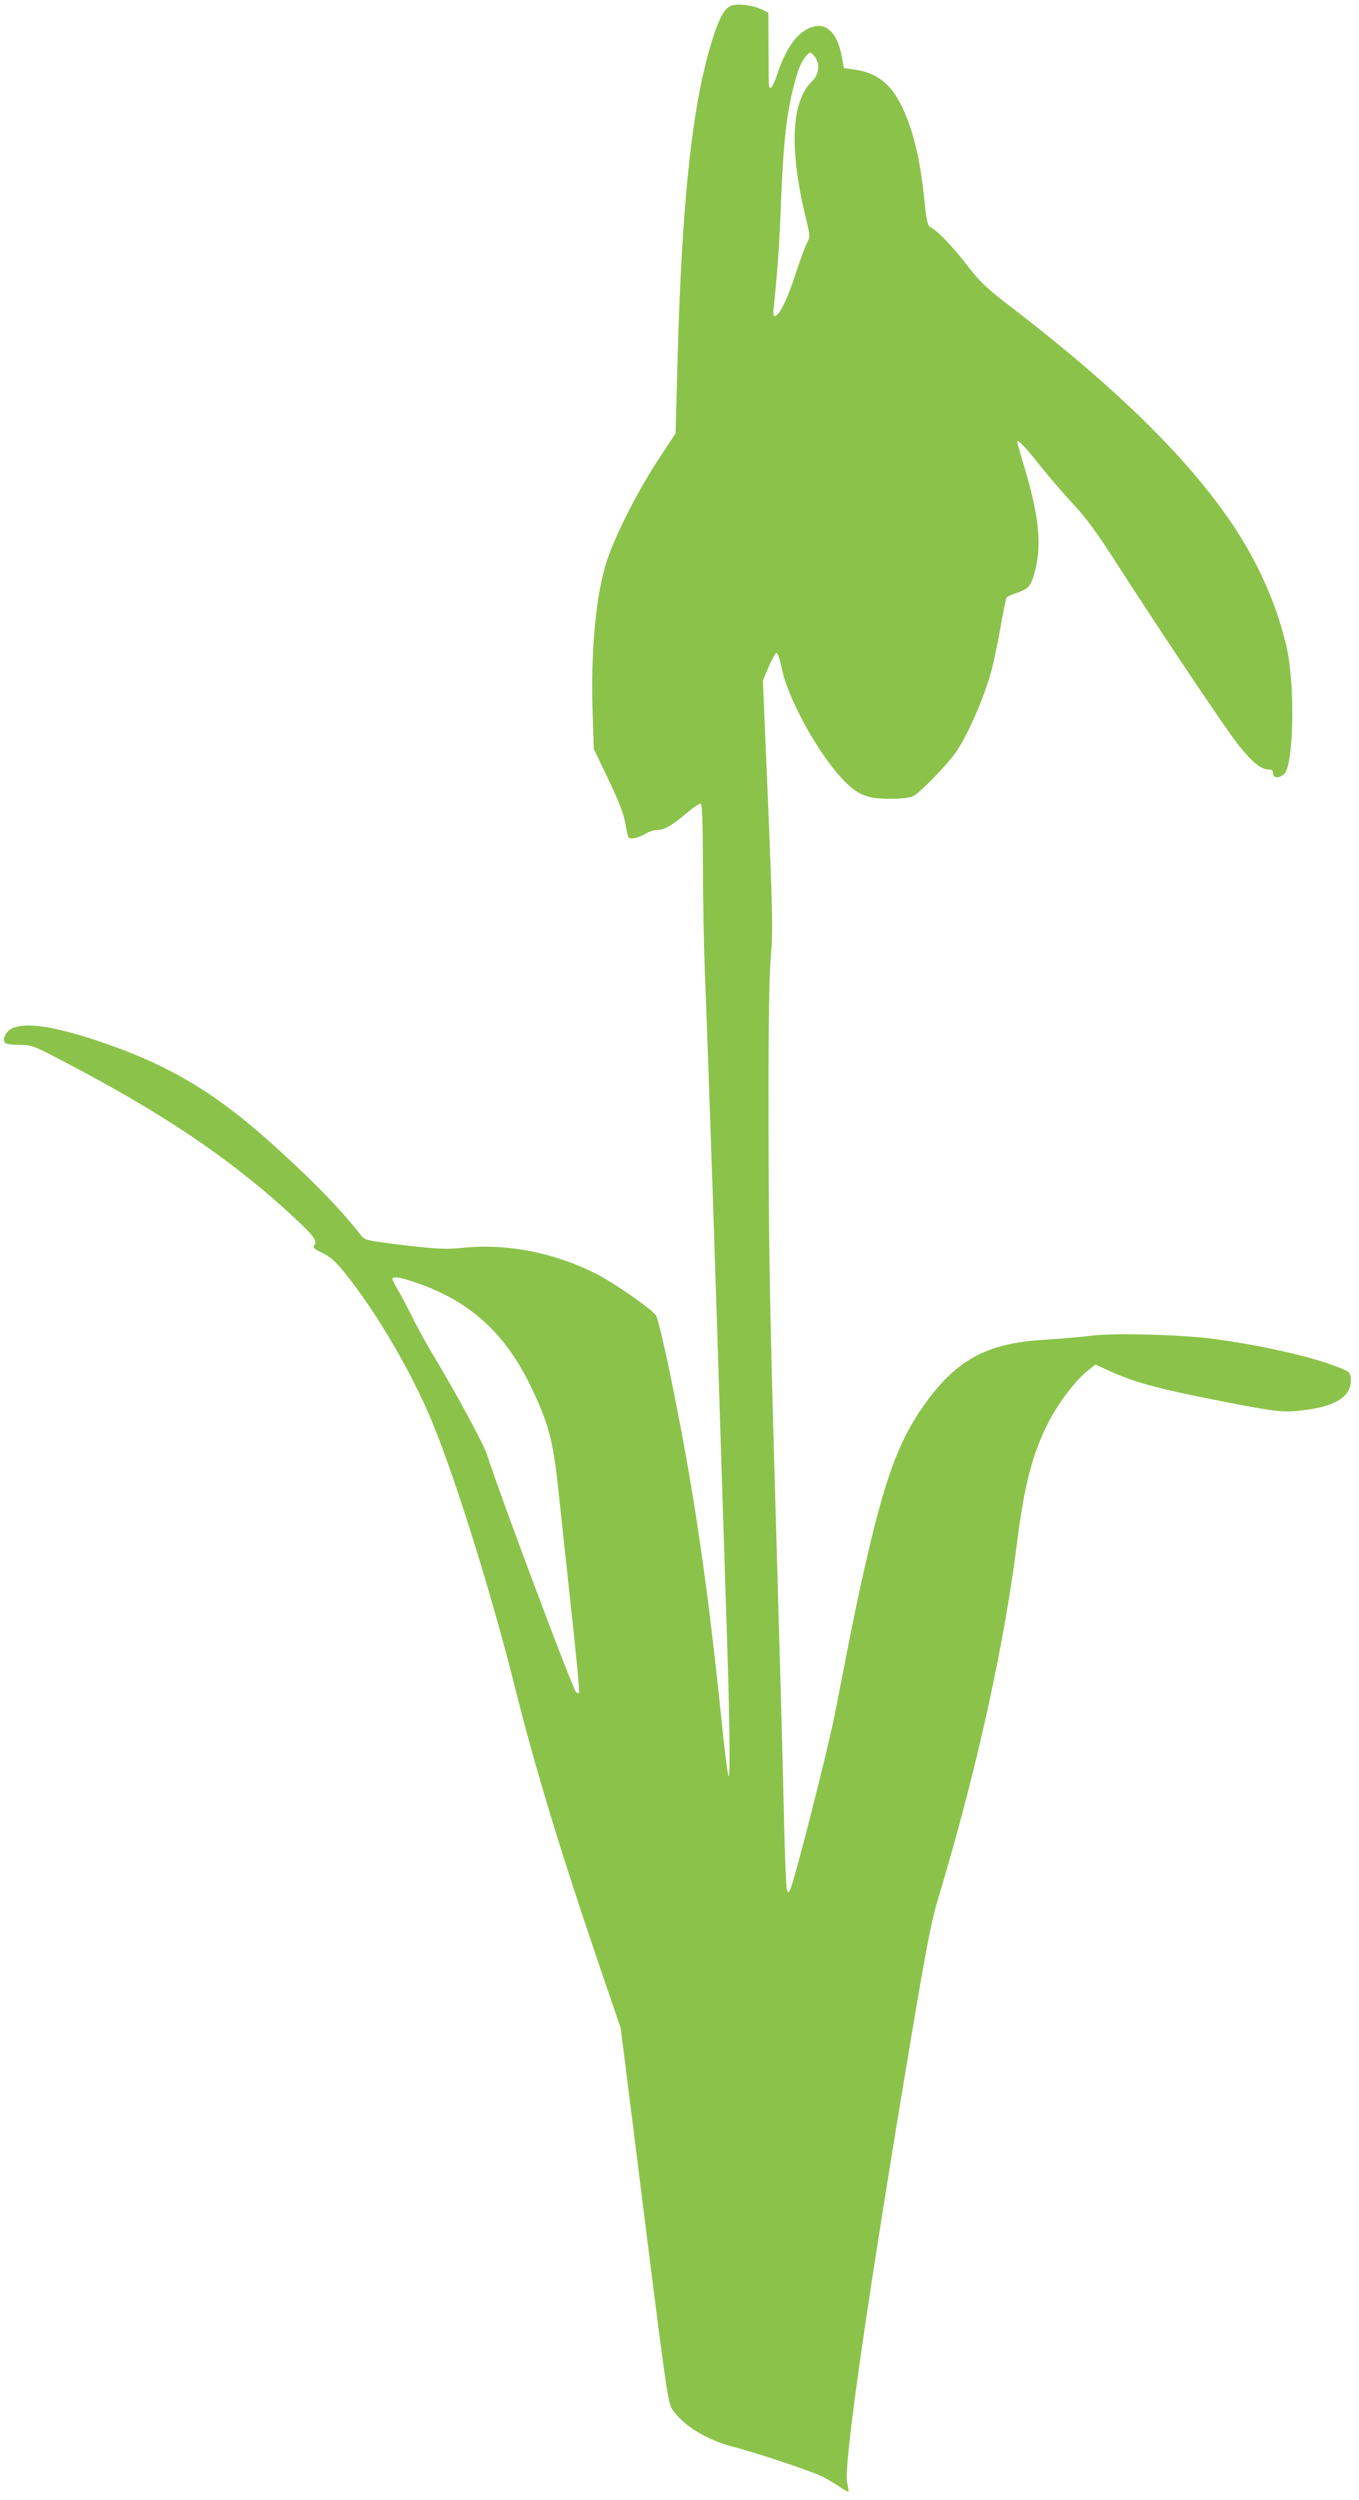
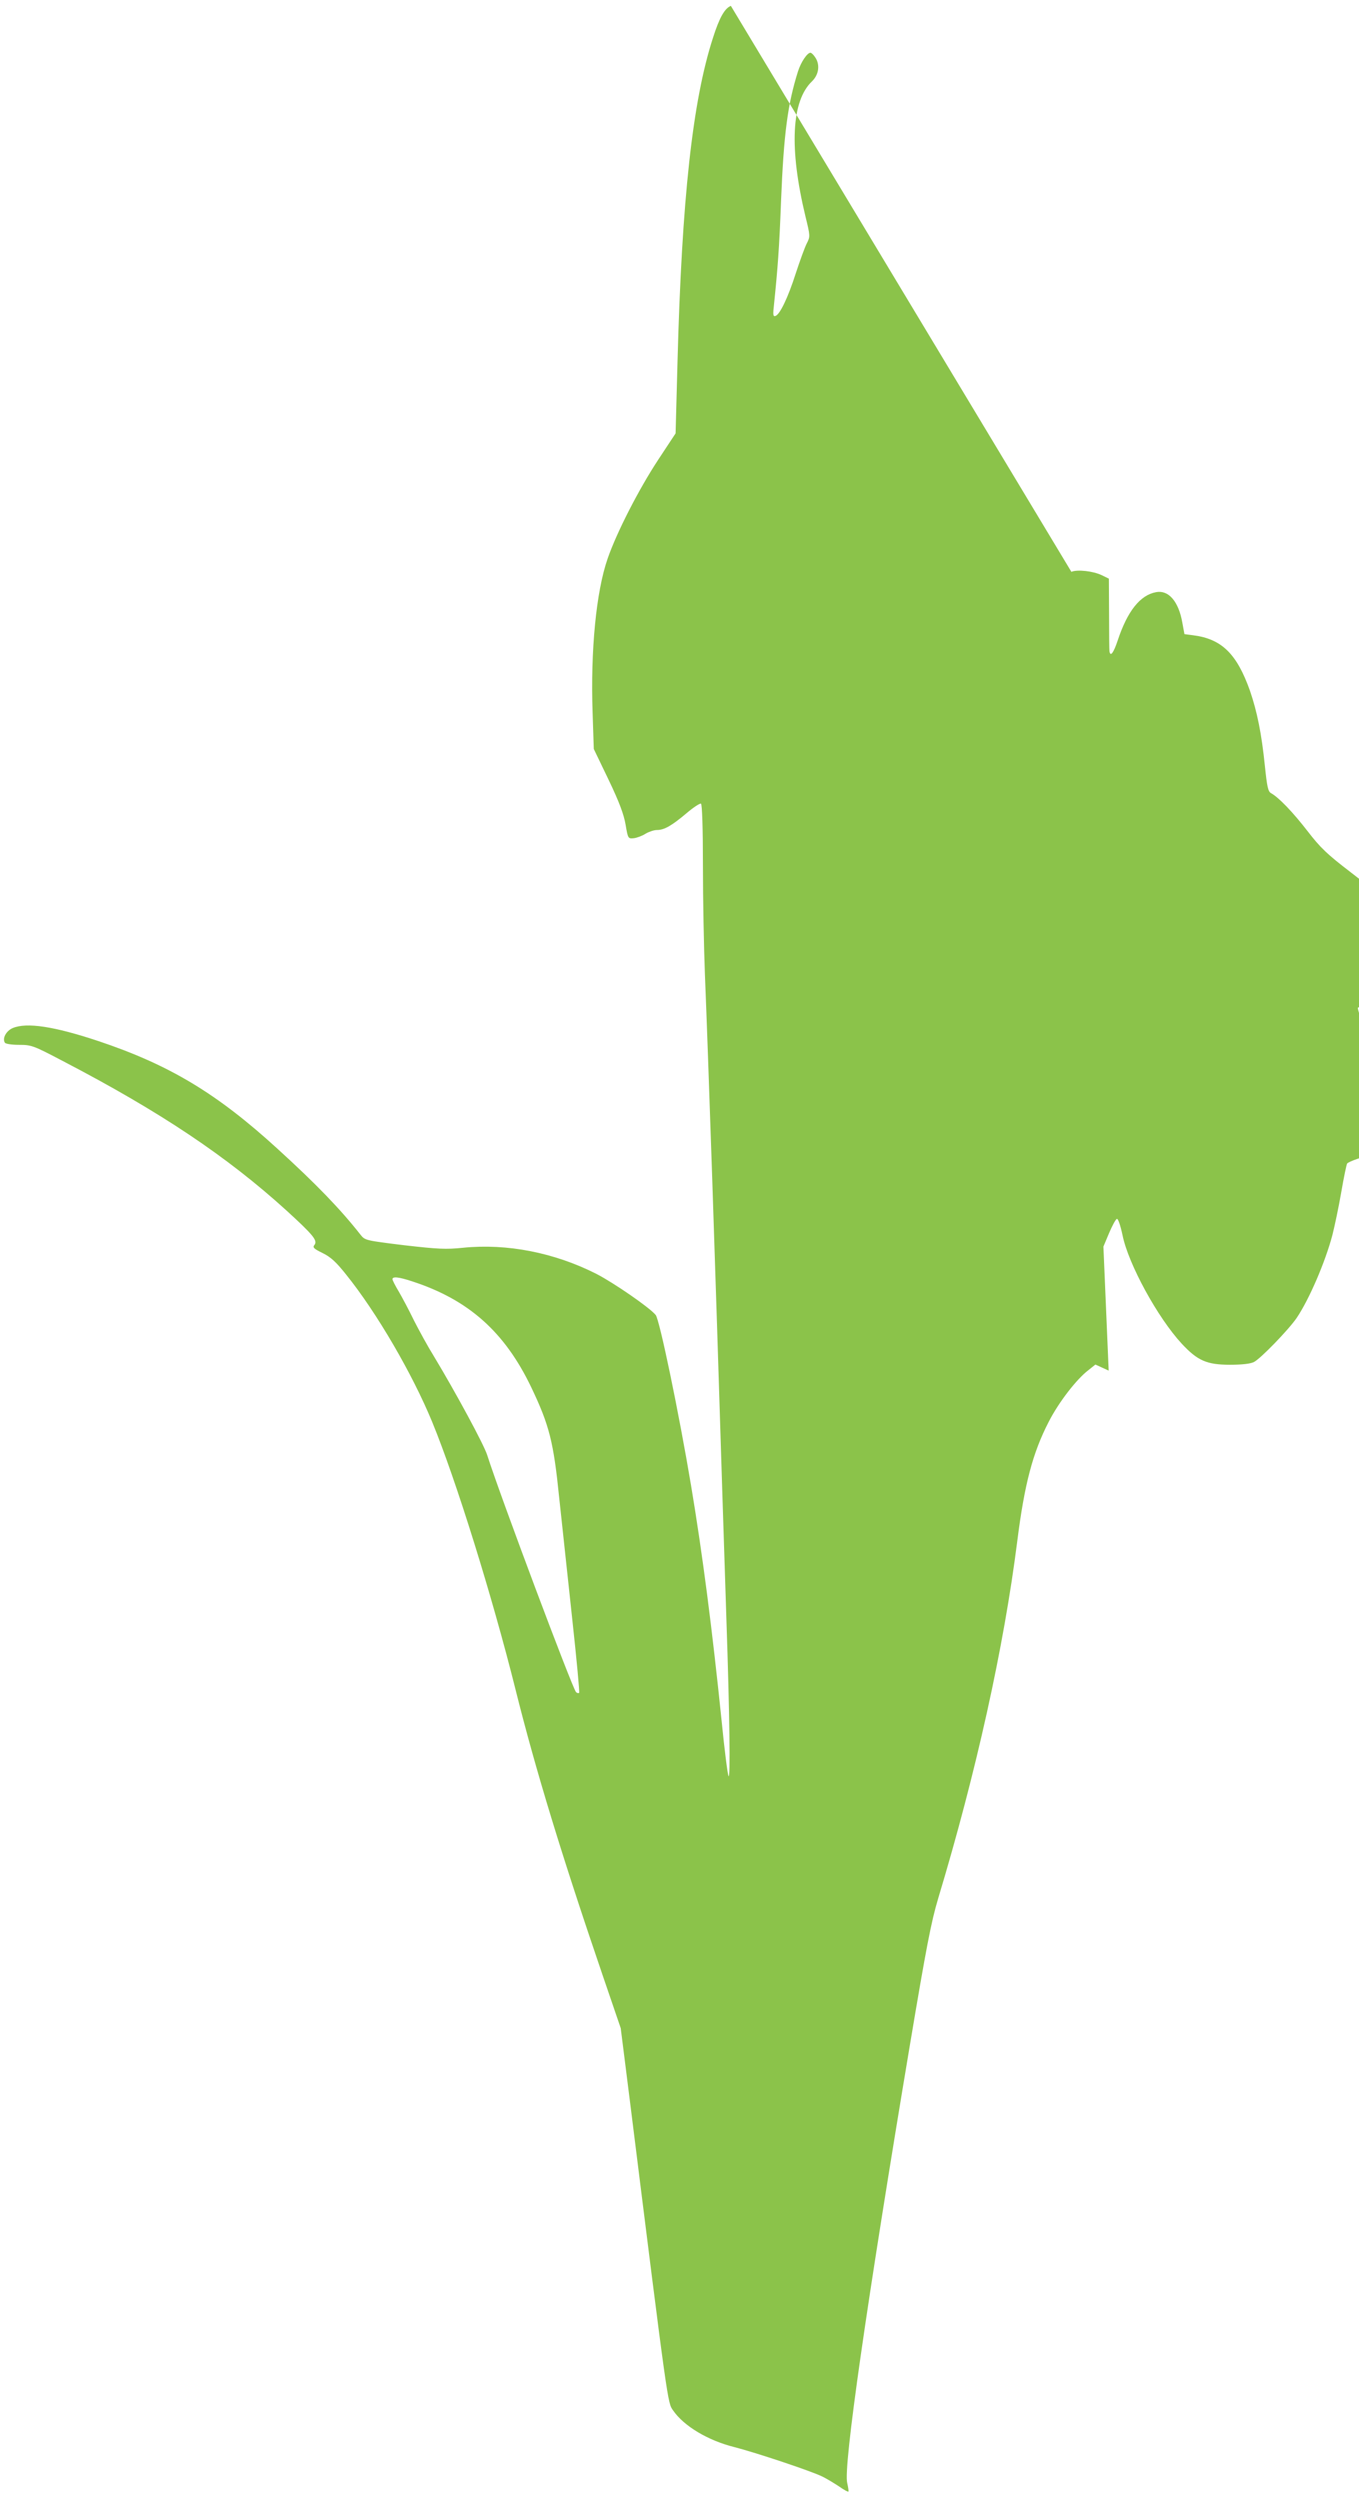
<svg xmlns="http://www.w3.org/2000/svg" version="1.0" width="696pt" height="1280pt" viewBox="0 0 696 1280" preserveAspectRatio="xMidYMid meet">
  <g transform="translate(0,1280) scale(0.1,-0.1)" fill="#8bc34a" stroke="none">
-     <path d="M3743 12770 c-32 -13 -59 -61 -92 -165 -104 -322 -159 -822 -181 -1652 l-10 -372 -91 -138 c-99 -151 -211 -370 -257 -503 -59 -170 -88 -471 -77 -790 l6 -185 76 -158 c55 -115 78 -177 87 -230 12 -71 13 -72 42 -69 16 2 43 12 60 23 17 10 43 19 58 19 38 0 76 22 152 86 35 30 69 52 74 49 6 -4 10 -126 10 -318 0 -172 5 -420 10 -552 19 -474 51 -1425 90 -2680 6 -181 15 -460 20 -620 17 -500 21 -832 11 -809 -5 11 -21 137 -35 280 -49 477 -98 856 -157 1209 -62 370 -161 848 -181 872 -31 38 -214 164 -303 210 -215 109 -458 157 -684 134 -87 -9 -127 -7 -301 13 -196 24 -201 25 -223 53 -102 130 -226 259 -427 442 -310 283 -553 429 -918 551 -226 75 -365 96 -437 66 -34 -15 -54 -53 -40 -75 3 -6 36 -11 72 -11 64 0 73 -3 227 -84 499 -260 839 -488 1144 -765 139 -127 160 -154 142 -176 -10 -12 -3 -19 42 -41 41 -20 69 -45 122 -112 156 -194 338 -507 439 -752 122 -296 308 -894 427 -1370 103 -413 238 -854 445 -1460 l94 -275 46 -365 c197 -1577 194 -1552 222 -1592 55 -80 178 -154 314 -188 113 -29 397 -124 451 -151 24 -12 62 -35 86 -51 24 -17 45 -28 47 -26 2 2 -1 22 -6 44 -21 81 99 916 322 2249 83 495 108 625 144 745 195 647 336 1284 405 1830 37 292 79 451 161 610 51 100 143 219 204 265 l35 28 68 -31 c140 -64 261 -96 662 -173 186 -35 226 -40 295 -34 196 16 290 71 283 165 -3 33 -7 37 -61 58 -143 57 -412 117 -655 148 -170 21 -497 29 -612 15 -52 -7 -160 -16 -240 -21 -293 -17 -449 -100 -613 -328 -126 -175 -199 -365 -291 -762 -51 -218 -75 -335 -171 -830 -35 -178 -207 -854 -228 -895 -10 -19 -10 -19 -17 0 -4 11 -10 160 -14 330 -6 280 -15 612 -46 1685 -29 1027 -33 1265 -34 1915 -1 494 3 753 12 850 11 124 9 213 -14 775 l-27 635 29 69 c16 38 34 71 40 73 6 2 18 -32 29 -84 30 -148 180 -422 303 -555 81 -87 128 -108 247 -108 63 0 105 5 123 14 35 18 179 167 219 226 64 95 146 285 183 425 11 44 32 142 45 218 13 76 27 142 30 147 3 5 28 16 55 25 60 20 74 39 94 125 31 131 14 281 -59 522 -19 64 -35 119 -35 122 0 21 28 -8 110 -110 51 -64 132 -158 179 -208 62 -66 123 -149 220 -301 229 -356 557 -846 626 -933 68 -85 113 -122 153 -122 15 0 22 -6 22 -20 0 -26 33 -27 58 -2 47 47 55 449 13 640 -47 214 -143 433 -277 634 -228 340 -596 702 -1141 1120 -120 92 -154 124 -221 211 -76 98 -147 172 -187 194 -15 9 -20 33 -31 139 -17 167 -40 278 -76 384 -67 189 -144 266 -290 285 l-46 6 -11 60 c-19 107 -70 167 -134 155 -82 -15 -147 -97 -197 -248 -21 -63 -37 -85 -42 -55 -1 6 -2 93 -2 192 l-1 180 -37 18 c-44 21 -125 30 -155 17z m431 -262 c27 -38 20 -90 -15 -124 -106 -101 -118 -342 -34 -692 25 -102 25 -103 6 -140 -10 -20 -35 -89 -56 -153 -39 -122 -81 -210 -104 -217 -12 -4 -13 7 -7 59 19 185 27 288 36 529 14 347 34 497 87 665 15 47 47 95 64 95 4 0 15 -10 23 -22z m-2063 -6269 c289 -94 474 -259 610 -543 93 -195 114 -280 143 -566 15 -140 45 -421 67 -623 22 -203 38 -371 35 -375 -4 -3 -11 -1 -16 4 -18 18 -386 998 -455 1214 -17 54 -164 325 -272 504 -30 48 -76 132 -103 185 -26 54 -62 121 -79 150 -17 28 -31 56 -31 61 0 15 31 12 101 -11z" />
+     <path d="M3743 12770 c-32 -13 -59 -61 -92 -165 -104 -322 -159 -822 -181 -1652 l-10 -372 -91 -138 c-99 -151 -211 -370 -257 -503 -59 -170 -88 -471 -77 -790 l6 -185 76 -158 c55 -115 78 -177 87 -230 12 -71 13 -72 42 -69 16 2 43 12 60 23 17 10 43 19 58 19 38 0 76 22 152 86 35 30 69 52 74 49 6 -4 10 -126 10 -318 0 -172 5 -420 10 -552 19 -474 51 -1425 90 -2680 6 -181 15 -460 20 -620 17 -500 21 -832 11 -809 -5 11 -21 137 -35 280 -49 477 -98 856 -157 1209 -62 370 -161 848 -181 872 -31 38 -214 164 -303 210 -215 109 -458 157 -684 134 -87 -9 -127 -7 -301 13 -196 24 -201 25 -223 53 -102 130 -226 259 -427 442 -310 283 -553 429 -918 551 -226 75 -365 96 -437 66 -34 -15 -54 -53 -40 -75 3 -6 36 -11 72 -11 64 0 73 -3 227 -84 499 -260 839 -488 1144 -765 139 -127 160 -154 142 -176 -10 -12 -3 -19 42 -41 41 -20 69 -45 122 -112 156 -194 338 -507 439 -752 122 -296 308 -894 427 -1370 103 -413 238 -854 445 -1460 l94 -275 46 -365 c197 -1577 194 -1552 222 -1592 55 -80 178 -154 314 -188 113 -29 397 -124 451 -151 24 -12 62 -35 86 -51 24 -17 45 -28 47 -26 2 2 -1 22 -6 44 -21 81 99 916 322 2249 83 495 108 625 144 745 195 647 336 1284 405 1830 37 292 79 451 161 610 51 100 143 219 204 265 l35 28 68 -31 l-27 635 29 69 c16 38 34 71 40 73 6 2 18 -32 29 -84 30 -148 180 -422 303 -555 81 -87 128 -108 247 -108 63 0 105 5 123 14 35 18 179 167 219 226 64 95 146 285 183 425 11 44 32 142 45 218 13 76 27 142 30 147 3 5 28 16 55 25 60 20 74 39 94 125 31 131 14 281 -59 522 -19 64 -35 119 -35 122 0 21 28 -8 110 -110 51 -64 132 -158 179 -208 62 -66 123 -149 220 -301 229 -356 557 -846 626 -933 68 -85 113 -122 153 -122 15 0 22 -6 22 -20 0 -26 33 -27 58 -2 47 47 55 449 13 640 -47 214 -143 433 -277 634 -228 340 -596 702 -1141 1120 -120 92 -154 124 -221 211 -76 98 -147 172 -187 194 -15 9 -20 33 -31 139 -17 167 -40 278 -76 384 -67 189 -144 266 -290 285 l-46 6 -11 60 c-19 107 -70 167 -134 155 -82 -15 -147 -97 -197 -248 -21 -63 -37 -85 -42 -55 -1 6 -2 93 -2 192 l-1 180 -37 18 c-44 21 -125 30 -155 17z m431 -262 c27 -38 20 -90 -15 -124 -106 -101 -118 -342 -34 -692 25 -102 25 -103 6 -140 -10 -20 -35 -89 -56 -153 -39 -122 -81 -210 -104 -217 -12 -4 -13 7 -7 59 19 185 27 288 36 529 14 347 34 497 87 665 15 47 47 95 64 95 4 0 15 -10 23 -22z m-2063 -6269 c289 -94 474 -259 610 -543 93 -195 114 -280 143 -566 15 -140 45 -421 67 -623 22 -203 38 -371 35 -375 -4 -3 -11 -1 -16 4 -18 18 -386 998 -455 1214 -17 54 -164 325 -272 504 -30 48 -76 132 -103 185 -26 54 -62 121 -79 150 -17 28 -31 56 -31 61 0 15 31 12 101 -11z" />
  </g>
</svg>